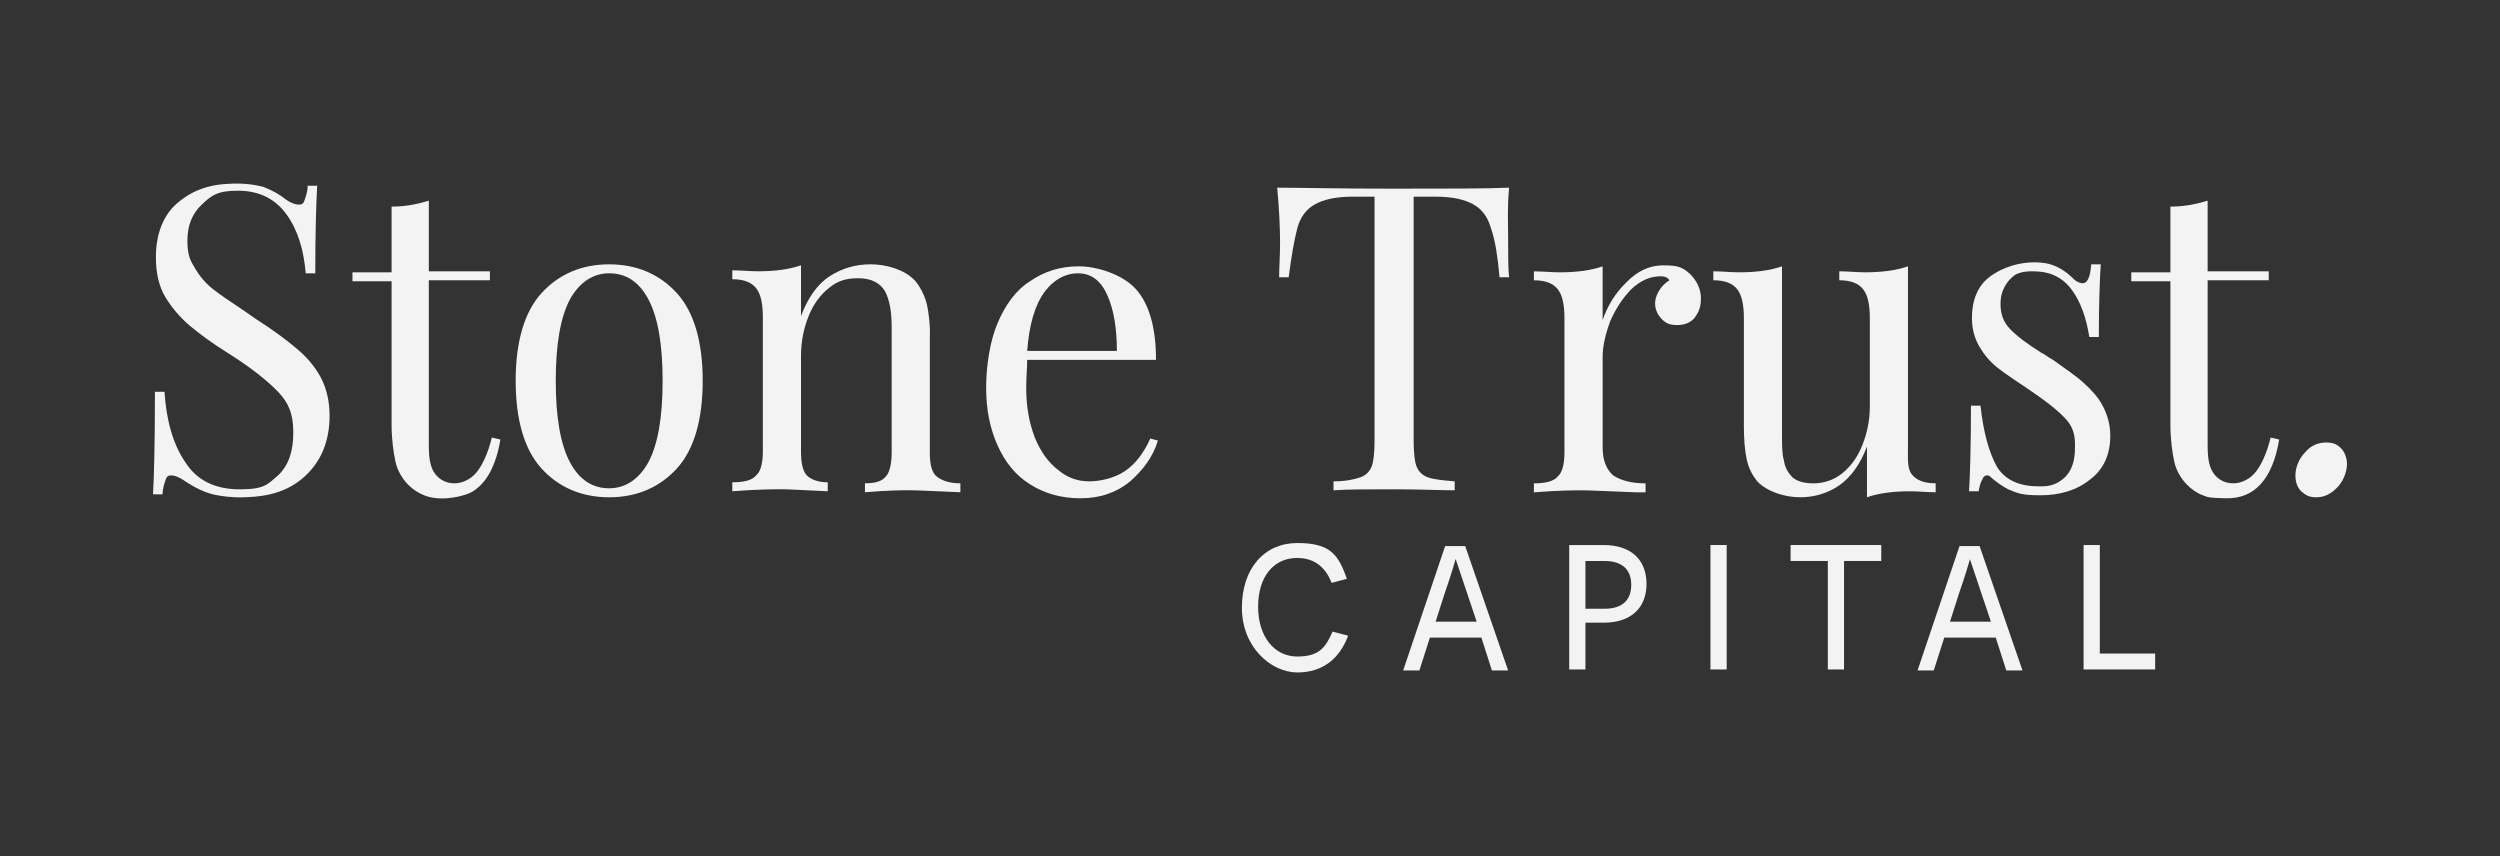
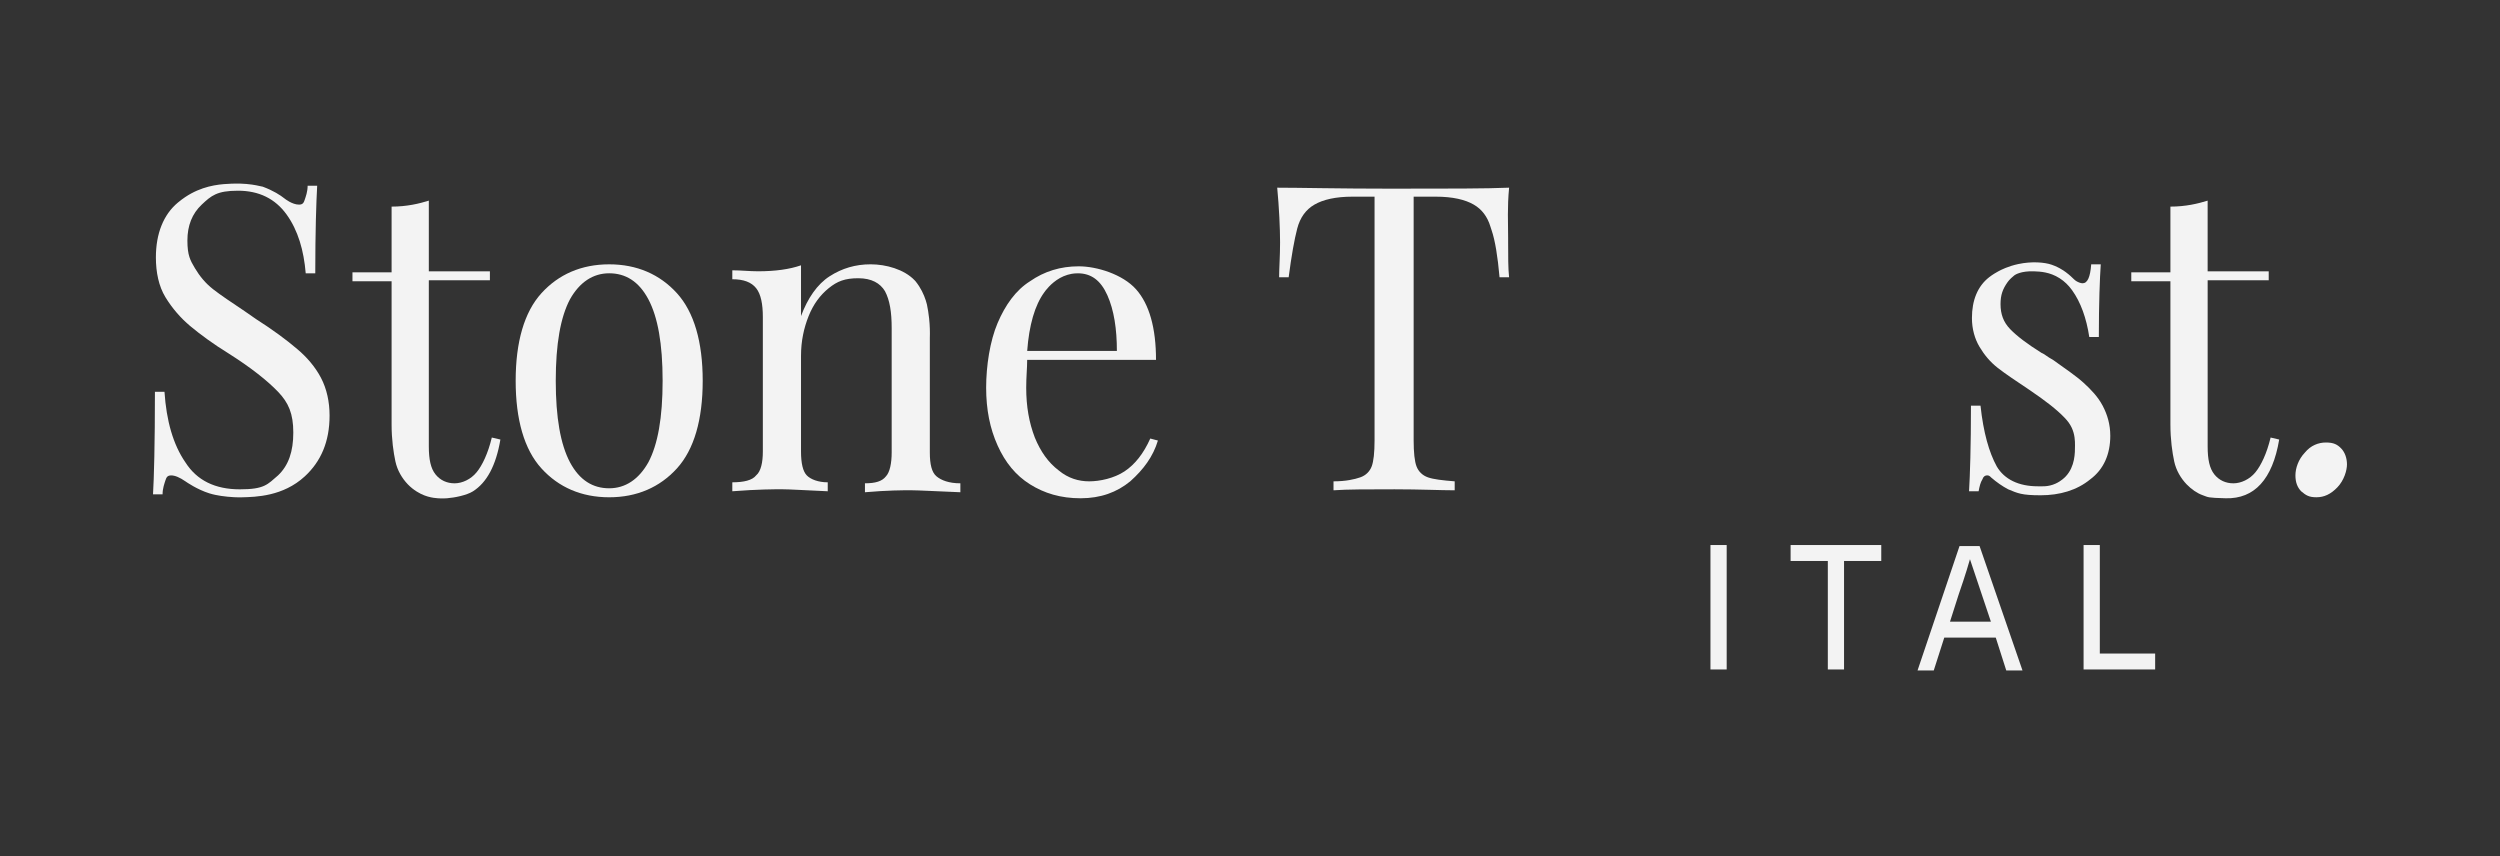
<svg xmlns="http://www.w3.org/2000/svg" width="146" height="50" viewBox="0 0 146 50" fill="none">
  <rect x="0" y="0" width="146" height="50" fill="#333333" stroke="none" />
  <path d="M17.353 20.381C16.74 19.858 15.959 19.276 14.956 18.637L14.287 18.172C13.507 17.649 12.894 17.242 12.448 16.893C12.002 16.544 11.668 16.138 11.389 15.672C11.111 15.206 10.944 14.916 10.944 14.044C10.944 13.172 11.223 12.475 11.78 11.951C12.336 11.427 12.671 11.137 13.897 11.137C15.123 11.137 16.071 11.602 16.74 12.531C17.408 13.461 17.742 14.624 17.854 15.961H18.412C18.412 13.519 18.468 11.834 18.523 10.845H17.966C17.966 11.195 17.855 11.486 17.798 11.659C17.742 11.833 17.686 11.95 17.464 11.95C17.056 11.95 16.628 11.601 16.628 11.601C16.365 11.392 15.964 11.133 15.346 10.903C15.251 10.88 15.114 10.849 14.95 10.819C14.685 10.77 14.178 10.697 13.542 10.725C12.977 10.75 12.102 10.789 11.159 11.302C10.957 11.412 10.692 11.578 10.385 11.834C9.549 12.531 9.104 13.637 9.104 15.031C9.104 15.903 9.271 16.717 9.661 17.357C10.051 17.996 10.553 18.578 11.11 19.043C11.668 19.509 12.447 20.089 13.395 20.671C14.677 21.485 15.624 22.24 16.238 22.88C16.851 23.519 17.129 24.158 17.129 25.263C17.129 26.368 16.851 27.181 16.238 27.763C15.624 28.287 15.457 28.577 14.008 28.577C12.559 28.577 11.5 28.054 10.832 27.008C10.107 25.961 9.718 24.567 9.606 22.881H9.048C9.048 25.961 8.992 27.939 8.936 28.869H9.494C9.494 28.519 9.606 28.229 9.661 28.054C9.718 27.881 9.773 27.764 9.996 27.764C10.219 27.764 10.497 27.881 10.832 28.113C10.893 28.156 11.513 28.587 12.225 28.811C12.482 28.891 12.684 28.924 12.908 28.961C12.908 28.961 13.507 29.058 14.12 29.043C14.944 29.023 16.531 28.989 17.798 27.822C18.746 26.949 19.247 25.787 19.247 24.275C19.247 23.461 19.081 22.706 18.746 22.067C18.412 21.427 17.91 20.846 17.353 20.381Z" fill="#F3F3F3" />
  <path d="M27.829 27.586C27.496 27.993 26.993 28.226 26.548 28.226C26.102 28.226 25.712 28.052 25.433 27.703C25.155 27.354 25.043 26.831 25.043 26.075V16.367H28.61V15.844H25.043C25.043 15.864 25.043 15.883 25.043 15.902V11.717C24.486 11.892 23.761 12.066 22.869 12.066V15.903H20.584V16.426H22.869V24.797C22.869 25.669 22.98 26.425 23.092 26.948C23.204 27.471 23.482 27.936 23.817 28.285C24.152 28.634 24.526 28.83 24.765 28.924C24.879 28.969 24.997 29.002 24.997 29.002C25.242 29.072 25.436 29.088 25.569 29.099C25.569 29.099 25.833 29.119 26.102 29.099C26.563 29.064 27.261 28.919 27.615 28.697C28.426 28.188 28.967 27.19 29.223 25.669L28.722 25.552C28.499 26.482 28.165 27.179 27.83 27.586H27.829Z" fill="#F3F3F3" />
  <path d="M35.576 15.437C33.96 15.437 32.623 16.019 31.62 17.123C30.616 18.228 30.115 19.971 30.115 22.239C30.115 24.507 30.616 26.251 31.62 27.355C32.623 28.459 33.96 29.041 35.576 29.041C37.193 29.041 38.53 28.459 39.533 27.355C40.536 26.251 41.038 24.507 41.038 22.239C41.038 19.971 40.536 18.228 39.533 17.123C38.53 16.019 37.193 15.437 35.576 15.437ZM37.861 27.005C37.304 27.993 36.524 28.516 35.576 28.516C34.629 28.516 33.849 28.051 33.291 27.005C32.734 25.958 32.456 24.389 32.456 22.238C32.456 20.087 32.734 18.518 33.291 17.471C33.849 16.483 34.629 15.96 35.576 15.96C36.524 15.96 37.304 16.425 37.861 17.471C38.419 18.518 38.697 20.087 38.697 22.238C38.697 24.389 38.419 25.958 37.861 27.005Z" fill="#F3F3F3" />
  <path d="M54.302 26.424V19.739C54.313 19.401 54.306 19.015 54.26 18.591C54.228 18.298 54.184 18.027 54.133 17.783C54.057 17.477 53.922 17.099 53.676 16.715C53.607 16.609 53.537 16.512 53.466 16.425L53.411 16.366C52.798 15.727 51.74 15.436 50.847 15.436C49.955 15.436 49.176 15.669 48.451 16.134C47.727 16.599 47.169 17.413 46.779 18.459V15.494C46.11 15.727 45.274 15.843 44.271 15.843C43.77 15.843 43.268 15.786 42.767 15.786V16.308C43.435 16.308 43.882 16.482 44.16 16.831C44.438 17.18 44.55 17.761 44.55 18.517V26.365C44.55 27.004 44.438 27.527 44.16 27.76C43.937 28.05 43.435 28.167 42.767 28.167V28.69C44.271 28.573 45.219 28.573 45.665 28.573C46.11 28.573 47.003 28.632 48.34 28.69V28.167C47.782 28.167 47.337 27.992 47.114 27.76C46.891 27.527 46.779 27.062 46.779 26.365V20.785C46.779 19.913 46.946 19.156 47.224 18.459C47.504 17.761 47.894 17.238 48.395 16.831C48.896 16.424 49.342 16.249 50.123 16.249C50.903 16.249 51.405 16.541 51.683 17.006C51.962 17.528 52.074 18.227 52.074 19.156V26.423C52.074 27.061 51.962 27.585 51.739 27.818C51.516 28.108 51.126 28.225 50.513 28.225V28.747C51.851 28.631 52.742 28.631 53.188 28.631C53.633 28.631 54.637 28.69 56.086 28.747V28.225C55.417 28.225 54.971 28.05 54.692 27.818C54.414 27.585 54.302 27.12 54.302 26.423V26.424Z" fill="#F3F3F3" />
  <path d="M67.176 25.61C66.786 26.482 66.285 27.121 65.672 27.528C65.059 27.935 64.223 28.11 63.61 28.11C62.997 28.11 62.384 27.935 61.826 27.471C61.213 27.006 60.767 26.366 60.433 25.552C60.099 24.679 59.931 23.749 59.931 22.645C59.931 22.006 59.987 21.482 59.987 21.017H67.511C67.511 19.157 67.121 17.762 66.341 16.89C65.56 16.018 64.056 15.553 62.997 15.553C61.938 15.553 60.99 15.843 60.154 16.425C59.319 16.948 58.705 17.82 58.26 18.866C57.814 19.913 57.591 21.366 57.591 22.645C57.591 23.924 57.814 25.028 58.26 26.017C58.705 27.006 59.319 27.762 60.154 28.285C60.99 28.808 61.937 29.099 63.108 29.099C64.278 29.099 65.225 28.75 66.006 28.11C66.786 27.413 67.344 26.657 67.622 25.727L67.404 25.671L67.176 25.61ZM60.99 17.065L61.078 16.948C61.264 16.716 61.7 16.237 62.35 16.047C62.45 16.018 62.659 15.961 62.941 15.961C63.721 15.961 64.278 16.368 64.669 17.24C65.059 18.112 65.226 19.216 65.226 20.495H59.988C60.1 18.984 60.434 17.822 60.991 17.065H60.99Z" fill="#F3F3F3" />
  <path d="M81.388 11.019C78.155 11.019 75.926 10.961 74.589 10.961C74.701 12.124 74.756 13.345 74.756 14.158C74.756 14.971 74.701 15.67 74.701 16.192H75.258C75.424 14.914 75.592 13.984 75.759 13.344C75.927 12.706 76.26 12.24 76.763 11.95C77.265 11.659 77.989 11.485 78.992 11.485H80.274V25.727C80.274 26.424 80.218 26.948 80.106 27.238C79.995 27.528 79.772 27.762 79.438 27.878C79.103 27.993 78.602 28.11 77.877 28.11V28.633C78.656 28.575 79.939 28.575 81.443 28.575C82.948 28.575 84.118 28.633 84.954 28.633V28.11C84.229 28.052 83.728 27.994 83.393 27.878C83.06 27.761 82.837 27.528 82.725 27.238C82.613 26.948 82.557 26.424 82.557 25.727V11.485H83.839C84.842 11.485 85.567 11.659 86.069 11.95C86.543 12.224 86.867 12.655 87.043 13.24C87.064 13.309 87.085 13.377 87.109 13.444C87.313 14.035 87.467 14.983 87.573 16.191H88.13C88.075 15.669 88.075 14.971 88.075 14.157V13.928C88.075 12.998 88.02 12.122 88.132 10.96C86.793 11.018 84.621 11.018 81.388 11.018V11.019Z" fill="#F3F3F3" />
-   <path d="M98.662 15.969C98.212 15.554 97.884 15.497 97.104 15.497C96.323 15.497 95.599 15.847 94.986 16.486C94.318 17.125 93.871 17.881 93.593 18.695V15.555C92.924 15.788 92.088 15.904 91.085 15.904C90.584 15.904 90.082 15.847 89.58 15.847V16.369C90.249 16.369 90.696 16.543 90.974 16.892C91.252 17.241 91.364 17.822 91.364 18.578V26.426C91.364 27.065 91.252 27.588 90.974 27.821C90.751 28.111 90.249 28.228 89.58 28.228V28.751C91.086 28.634 91.977 28.634 92.423 28.634C92.869 28.634 93.927 28.693 95.544 28.751H96.101V28.228C95.265 28.228 94.652 28.053 94.207 27.763C93.816 27.414 93.594 26.891 93.594 26.135V20.845C93.594 20.205 93.761 19.508 94.039 18.752C94.374 17.995 94.764 17.414 95.265 16.891C95.822 16.367 96.38 16.135 96.993 16.135C97.216 16.135 97.382 16.192 97.494 16.367C96.936 16.715 96.658 17.297 96.658 17.704C96.658 18.111 96.825 18.401 97.048 18.634C97.271 18.866 97.494 18.983 97.939 18.983C98.385 18.983 98.749 18.838 98.972 18.548C99.219 18.206 99.333 17.936 99.333 17.414C99.333 16.891 99.11 16.426 98.72 16.019L98.662 15.969Z" fill="#F3F3F3" />
-   <path d="M113.043 28.226C112.375 28.226 111.928 28.052 111.65 27.703C111.372 27.354 111.426 26.774 111.426 26.018V15.554C110.757 15.787 109.922 15.903 108.918 15.903C108.417 15.903 107.915 15.845 107.414 15.845V16.368C108.082 16.368 108.529 16.542 108.807 16.891C109.086 17.24 109.198 17.821 109.198 18.577V23.75C109.198 24.565 109.03 25.321 108.752 26.018C108.473 26.716 108.082 27.239 107.581 27.646C107.08 28.053 106.467 28.228 105.909 28.228C105.352 28.228 104.962 28.111 104.683 27.879C104.405 27.587 104.238 27.297 104.182 26.89C104.07 26.541 104.07 26.018 104.07 25.379V15.554C103.402 15.787 102.566 15.903 101.563 15.903C101.061 15.903 100.559 15.845 100.058 15.845V16.368C100.727 16.368 101.173 16.542 101.452 16.891C101.73 17.24 101.842 17.821 101.842 18.577V24.855C101.842 25.669 101.897 26.308 102.009 26.831C102.121 27.354 102.344 27.761 102.622 28.11C103.235 28.75 104.294 29.04 105.13 29.04C105.966 29.04 106.746 28.807 107.415 28.343C108.083 27.877 108.641 27.121 109.031 26.075V29.04C109.7 28.807 110.536 28.691 111.539 28.691C112.04 28.691 112.542 28.748 113.043 28.748V28.226Z" fill="#F3F3F3" />
  <path d="M123.24 25.434C123.24 24.795 123.072 24.213 122.794 23.691C122.516 23.168 122.125 22.761 121.68 22.354C121.233 21.947 120.621 21.54 119.896 21.017C119.562 20.842 119.395 20.668 119.227 20.61C118.392 20.087 117.778 19.622 117.388 19.215C116.998 18.808 116.831 18.342 116.831 17.762C116.831 17.219 116.961 16.876 117.24 16.481C117.297 16.4 117.358 16.338 117.371 16.324C117.371 16.324 117.499 16.186 117.64 16.079C117.683 16.046 118.023 15.817 118.782 15.845C119.151 15.859 119.706 15.882 120.282 16.249C120.565 16.429 120.807 16.666 121.011 16.95C121.513 17.648 121.847 18.578 122.014 19.682H122.572C122.572 17.706 122.629 16.253 122.684 15.438H122.126C122.071 16.194 121.904 16.543 121.625 16.543C121.536 16.543 121.41 16.505 121.276 16.429C121.221 16.397 121.169 16.358 121.123 16.312C120.827 16.023 120.741 15.973 120.648 15.899C120.589 15.853 120.459 15.761 120.287 15.667C120.287 15.667 120.064 15.543 119.812 15.458C119.398 15.316 118.659 15.253 117.87 15.42C117.278 15.546 116.861 15.758 116.688 15.853C116.594 15.904 116.364 16.035 116.164 16.192C115.496 16.714 115.161 17.528 115.161 18.575C115.161 19.214 115.328 19.796 115.607 20.261C115.885 20.726 116.22 21.133 116.665 21.482C117.111 21.831 117.724 22.238 118.504 22.761C119.452 23.4 120.121 23.924 120.566 24.389C120.744 24.574 120.887 24.759 120.99 24.982C121.174 25.382 121.18 25.744 121.18 26.017C121.18 26.453 121.181 27.236 120.647 27.814C120.597 27.868 120.386 28.091 120.038 28.247C119.611 28.439 119.236 28.4 119.007 28.4C117.891 28.4 117.055 27.994 116.61 27.238C116.163 26.424 115.829 25.261 115.662 23.692H115.104C115.104 26.075 115.048 27.761 114.992 28.691H115.55C115.605 28.4 115.661 28.168 115.773 27.993C115.828 27.819 115.94 27.761 116.051 27.761C116.162 27.761 116.219 27.82 116.274 27.878C116.609 28.168 116.943 28.4 117.277 28.575C117.835 28.807 118.058 28.924 119.172 28.924C120.286 28.924 121.289 28.634 122.07 27.994C122.85 27.413 123.241 26.541 123.241 25.436L123.24 25.434Z" fill="#F3F3F3" />
  <path d="M131.713 27.586C131.379 27.993 130.877 28.226 130.431 28.226C129.985 28.226 129.595 28.052 129.317 27.703C129.038 27.354 128.927 26.831 128.927 26.075V16.367H132.493V15.844H128.926V11.717C128.368 11.892 127.643 12.066 126.752 12.066V15.903H124.467V16.426H126.752V24.797C126.752 25.669 126.862 26.425 126.974 26.948C127.086 27.471 127.365 27.936 127.699 28.285C127.979 28.575 128.312 28.807 128.647 28.924C128.981 29.041 128.882 29.07 129.984 29.099C131.656 29.142 132.715 27.994 133.105 25.669L132.604 25.552C132.381 26.482 132.047 27.179 131.713 27.586Z" fill="#F3F3F3" />
  <path d="M136.728 26.192C136.505 25.959 136.282 25.842 135.837 25.842C135.391 25.842 134.945 26.017 134.611 26.424C134.22 26.831 134.053 27.354 134.053 27.761C134.053 28.168 134.165 28.458 134.388 28.691C134.666 28.923 134.833 29.04 135.279 29.04C135.725 29.04 136.115 28.865 136.505 28.458C136.895 28.051 137.063 27.47 137.063 27.121C137.063 26.773 136.951 26.424 136.728 26.192Z" fill="#F3F3F3" />
-   <path d="M75.759 38.341C74.422 38.341 73.474 37.177 73.474 35.434C73.474 33.69 74.366 32.585 75.759 32.585C77.153 32.585 77.599 33.632 77.766 34.039L78.657 33.806C78.156 32.353 77.655 31.713 75.759 31.713C73.864 31.713 72.527 33.167 72.527 35.492C72.527 37.818 74.255 39.271 75.759 39.271C77.264 39.271 78.212 38.457 78.713 37.178V37.119L77.821 36.887C77.431 37.759 77.096 38.341 75.759 38.341Z" fill="#F3F3F3" />
-   <path d="M84.397 31.889L81.944 39.156H82.892L83.505 37.237H86.514L87.127 39.156H88.075L85.567 31.889H84.397ZM83.84 36.307L84.341 34.738C84.787 33.459 85.01 32.645 85.01 32.645L86.237 36.307H83.84Z" fill="#F3F3F3" />
-   <path d="M93.648 31.83L91.641 31.831V39.098H92.589V36.365H93.648C95.264 36.365 96.156 35.493 96.156 34.098C96.156 32.702 95.264 31.83 93.648 31.83ZM93.704 35.551L92.589 35.552V32.762H93.704C94.763 32.762 95.264 33.285 95.264 34.157C95.264 35.029 94.762 35.551 93.704 35.551Z" fill="#F3F3F3" />
  <path d="M100.838 31.83H99.891V39.097H100.838V31.83Z" fill="#F3F3F3" />
  <path d="M104.571 32.761H106.745V39.097H107.692V32.761H109.866V31.83H104.571V32.761Z" fill="#F3F3F3" />
  <path d="M114.436 31.889L111.984 39.156H112.931L113.545 37.237H116.553L117.166 39.156H118.114L115.607 31.889H114.436ZM113.879 36.307L114.38 34.738C114.795 33.548 115.017 32.761 115.046 32.658L116.269 36.307H113.879Z" fill="#F3F3F3" />
  <path d="M122.629 31.83H121.681V39.097H125.861V38.167H122.629V31.83Z" fill="#F3F3F3" />
</svg>